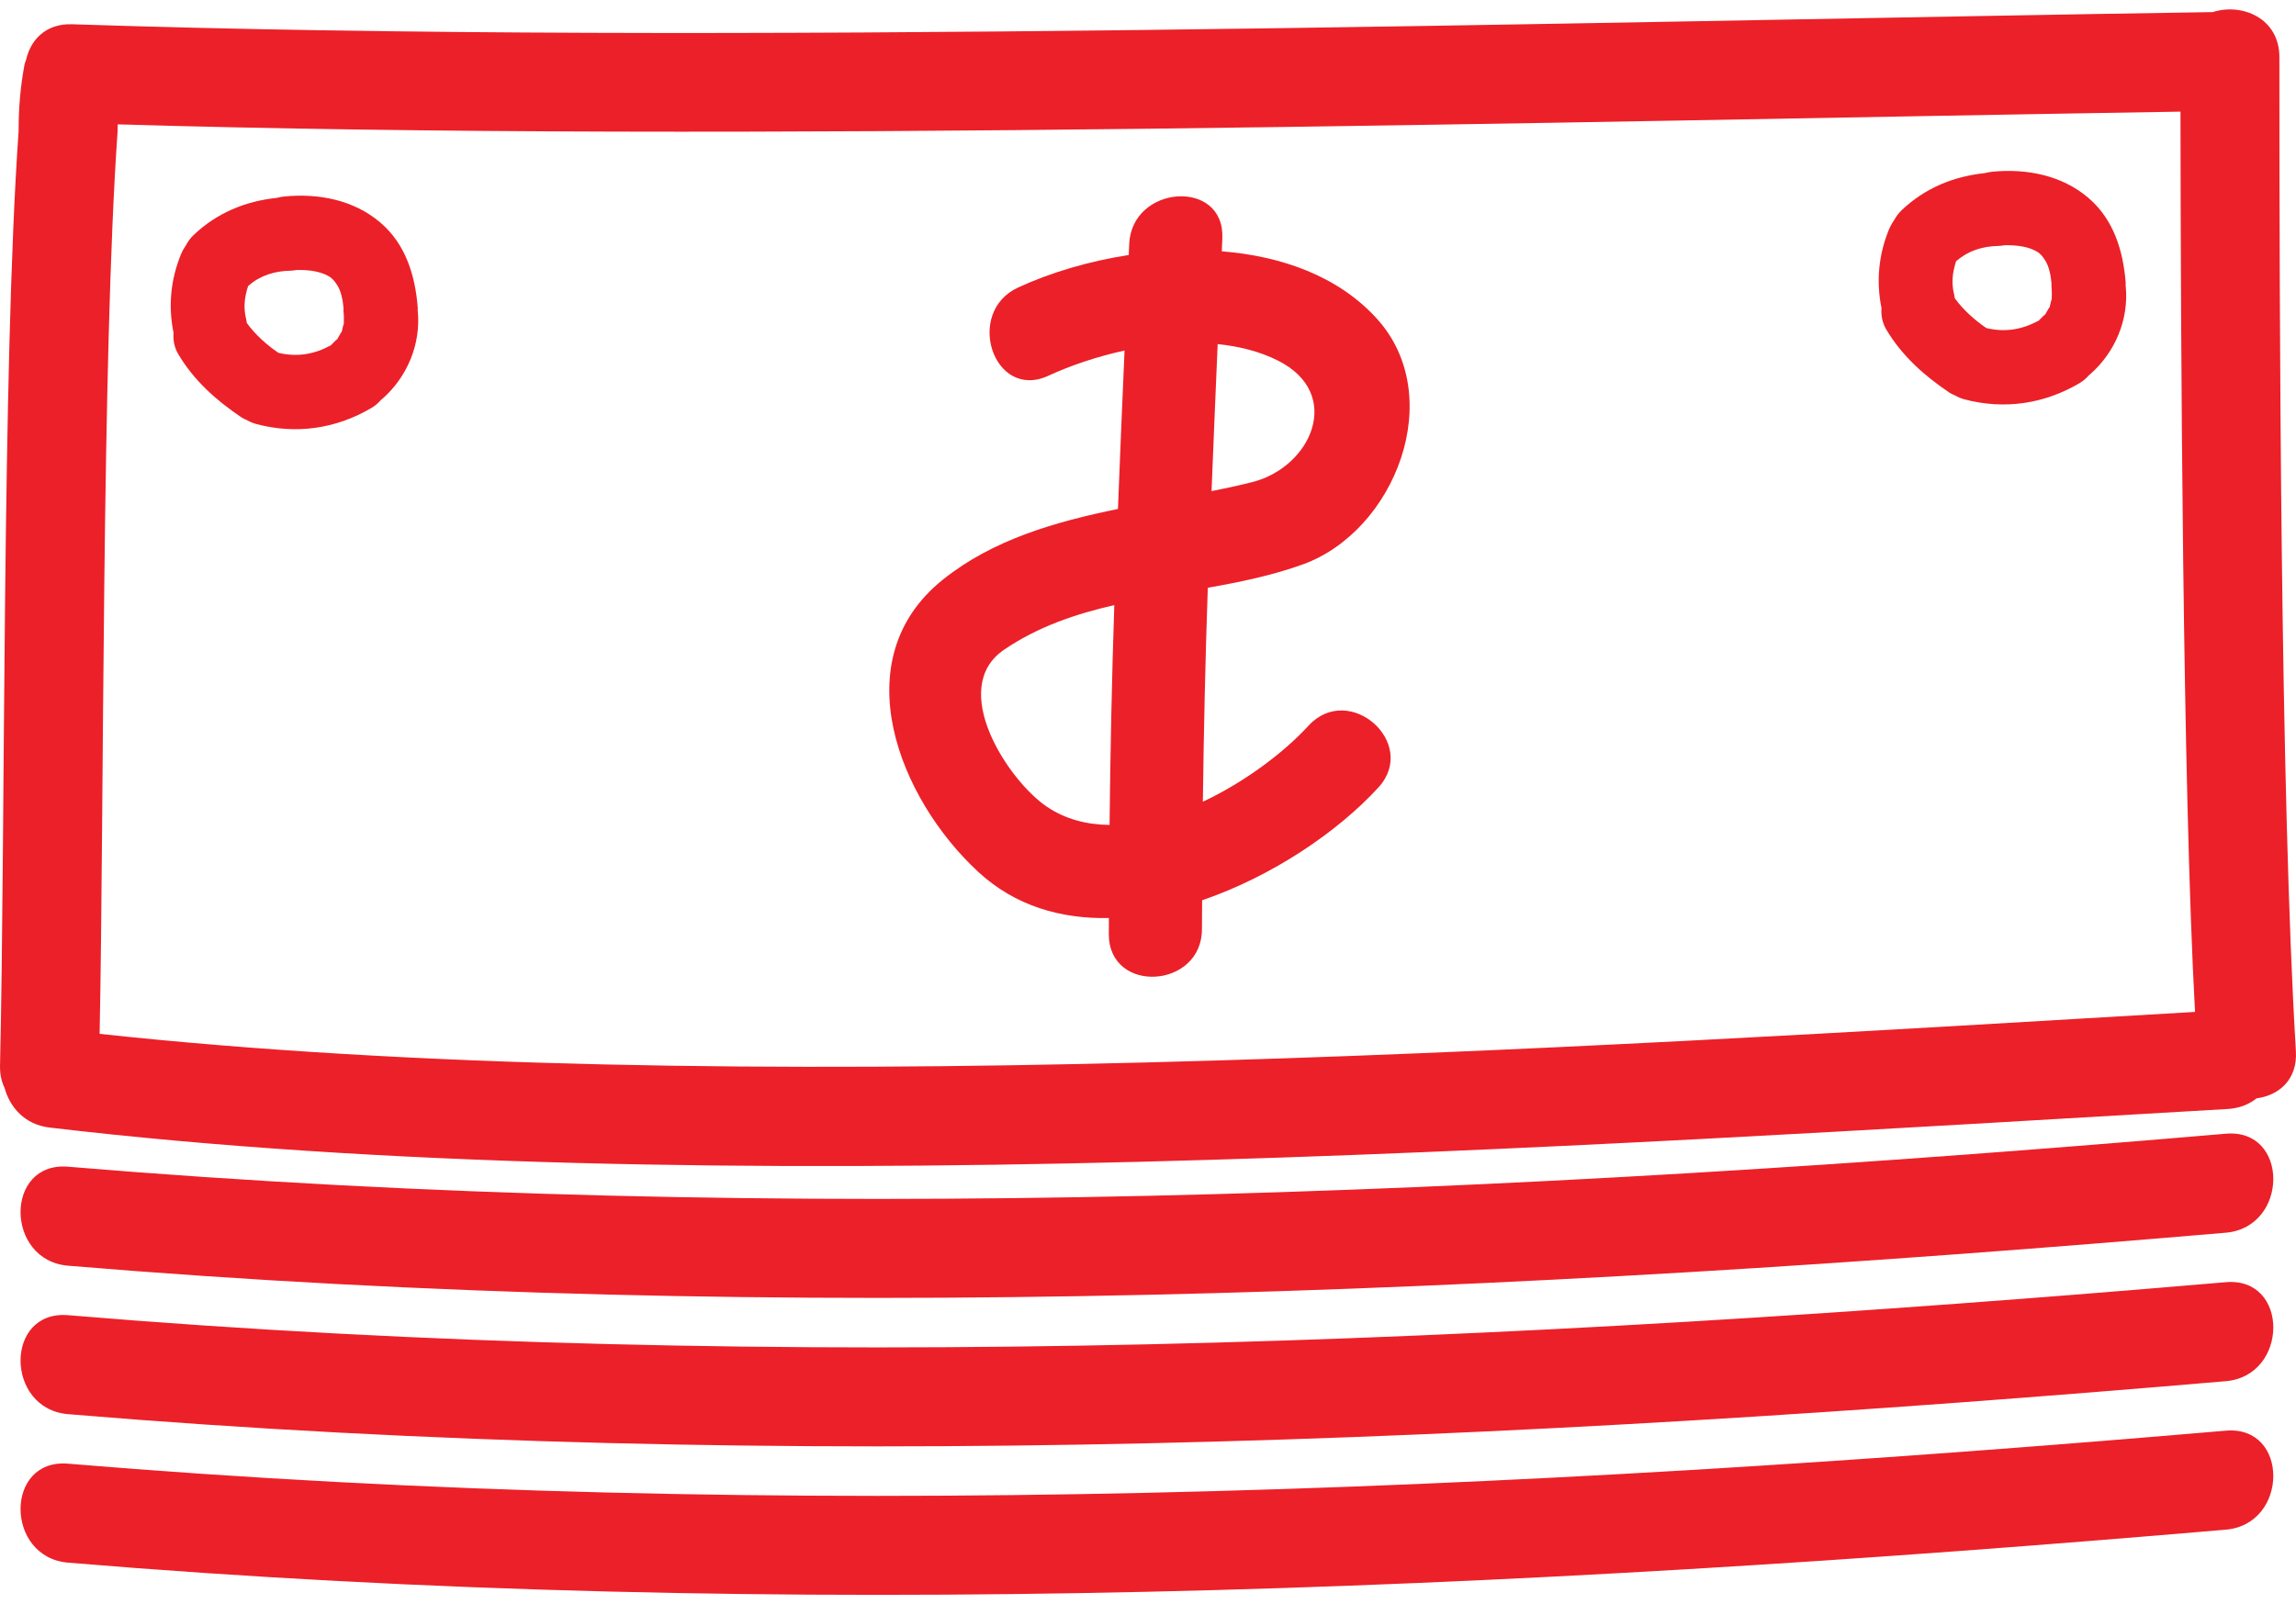
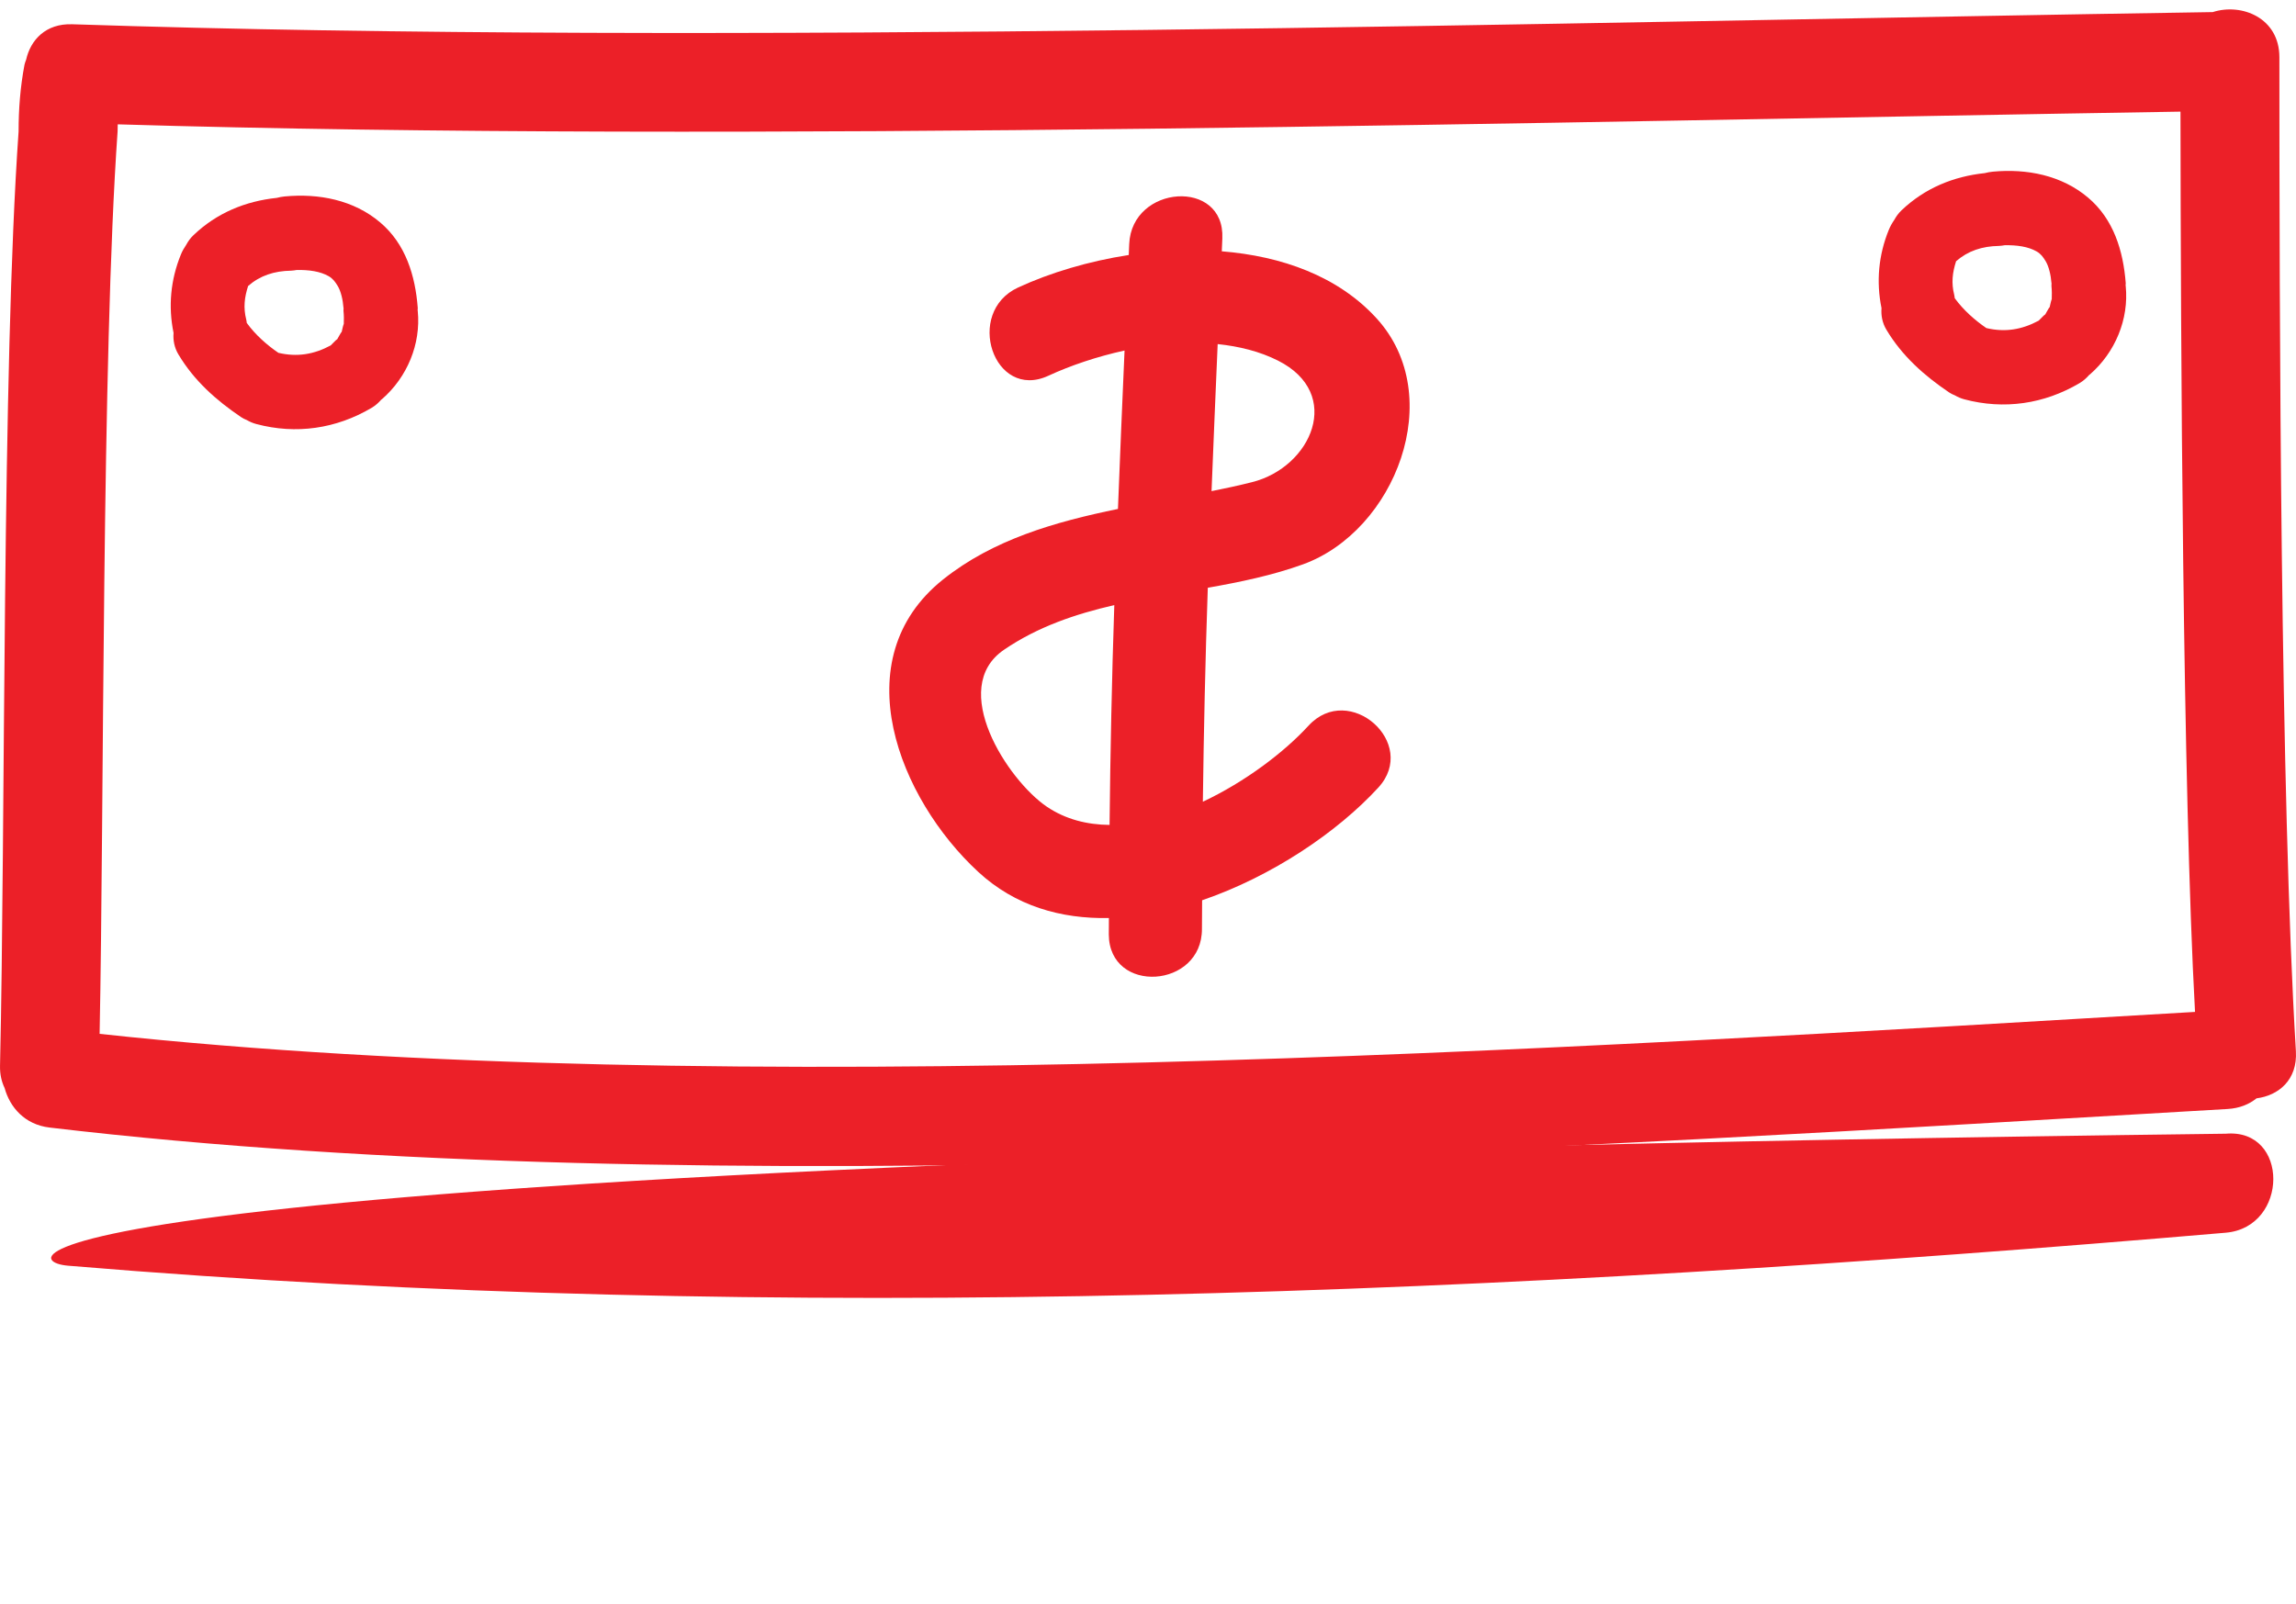
<svg xmlns="http://www.w3.org/2000/svg" width="93" height="65" viewBox="0 0 93 65" fill="none">
  <path d="M89.627 0.49C63.441 0.895 29.104 1.853 2.925 0.983C1.854 0.946 1.239 1.617 1.059 2.417C1.036 2.486 1.005 2.55 0.992 2.622C0.822 3.522 0.753 4.414 0.753 5.327C0.077 14.924 0.222 33.565 0.001 43.177C-0.007 43.528 0.064 43.827 0.187 44.083C0.401 44.865 1.004 45.565 2.006 45.684C28.686 48.845 63.535 46.478 90.238 44.932C90.714 44.903 91.101 44.743 91.401 44.501C92.29 44.388 93.065 43.757 92.996 42.593C92.366 32.185 92.328 12.742 92.327 2.319C92.327 0.721 90.797 0.113 89.627 0.49ZM4.035 41.888C4.218 32.704 4.117 14.495 4.763 5.327C4.763 5.231 4.767 5.135 4.768 5.038C29.904 5.792 63.181 4.928 88.321 4.523C88.331 13.679 88.408 31.855 88.91 40.999C63.32 42.507 29.603 44.653 4.035 41.888Z" fill="#EC2028" />
  <path d="M38.197 23.48C40.222 21.862 42.727 21.145 45.283 20.621C45.368 18.482 45.454 16.342 45.55 14.202C44.436 14.447 43.37 14.805 42.464 15.224C40.248 16.247 39.054 12.657 41.24 11.648C42.538 11.049 44.091 10.583 45.72 10.332C45.727 10.184 45.734 10.035 45.739 9.888C45.843 7.479 49.617 7.225 49.511 9.659C49.505 9.834 49.497 10.008 49.489 10.182C51.91 10.377 54.196 11.184 55.76 12.9C58.642 16.059 56.506 21.515 52.778 22.865C51.544 23.312 50.24 23.581 48.922 23.814C48.822 26.702 48.759 29.592 48.722 32.483C50.45 31.67 52.022 30.47 52.999 29.405C54.648 27.61 57.48 30.111 55.829 31.91C54.176 33.712 51.522 35.508 48.692 36.476C48.694 36.862 48.684 37.246 48.685 37.63C48.699 40.058 44.926 40.3 44.912 37.859C44.911 37.637 44.919 37.416 44.916 37.195C42.974 37.235 41.121 36.709 39.623 35.325C36.421 32.369 34.141 26.722 38.197 23.48ZM50.715 19.535C53.118 18.933 54.438 15.953 51.761 14.608C51.02 14.236 50.189 14.032 49.322 13.941C49.235 15.927 49.154 17.913 49.074 19.899C49.63 19.789 50.179 19.67 50.715 19.535ZM42.398 32.682C43.16 33.198 44.031 33.414 44.943 33.423C44.974 30.453 45.036 27.483 45.135 24.516C43.556 24.88 42.032 25.395 40.666 26.327C38.39 27.881 40.818 31.607 42.398 32.682Z" fill="#EC2028" />
-   <path d="M90.156 45.934C61.089 48.426 31.875 49.709 2.758 47.271C0.18 47.056 0.201 51.067 2.758 51.282C31.875 53.719 61.089 52.436 90.156 49.945C92.712 49.725 92.733 45.712 90.156 45.934Z" fill="#EC2028" />
-   <path d="M90.156 51.95C61.089 54.442 31.875 55.725 2.758 53.287C0.18 53.071 0.201 57.083 2.758 57.297C31.875 59.734 61.089 58.452 90.156 55.961C92.712 55.741 92.733 51.728 90.156 51.95Z" fill="#EC2028" />
-   <path d="M90.156 57.966C61.089 60.458 31.875 61.74 2.758 59.303C0.18 59.087 0.201 63.099 2.758 63.313C31.875 65.75 61.089 64.468 90.156 61.977C92.712 61.757 92.733 57.744 90.156 57.966Z" fill="#EC2028" />
+   <path d="M90.156 45.934C0.18 47.056 0.201 51.067 2.758 51.282C31.875 53.719 61.089 52.436 90.156 49.945C92.712 49.725 92.733 45.712 90.156 45.934Z" fill="#EC2028" />
  <path d="M16.916 12.568C16.916 12.535 16.924 12.504 16.921 12.471C16.82 11.167 16.433 9.887 15.4 9.012C14.324 8.099 12.91 7.829 11.531 7.959C11.422 7.969 11.315 7.99 11.212 8.017C9.943 8.15 8.782 8.625 7.837 9.528C7.708 9.65 7.618 9.781 7.546 9.914C7.461 10.039 7.383 10.171 7.325 10.317C6.909 11.336 6.81 12.418 7.03 13.488C7.005 13.785 7.064 14.089 7.226 14.358C7.859 15.421 8.753 16.216 9.77 16.903C9.841 16.951 9.919 16.987 9.997 17.019C10.11 17.084 10.234 17.141 10.381 17.18C11.991 17.61 13.615 17.373 15.048 16.527C15.21 16.431 15.335 16.317 15.44 16.195C15.453 16.185 15.466 16.177 15.478 16.167C16.492 15.282 17.055 13.942 16.921 12.597C16.92 12.586 16.917 12.578 16.916 12.568ZM13.837 13.459C13.835 13.413 13.662 13.751 13.629 13.8C13.744 13.631 13.497 13.892 13.395 13.995C12.717 14.36 12.033 14.474 11.276 14.295C10.821 13.985 10.347 13.57 9.995 13.083C9.988 13.038 9.986 12.993 9.974 12.948C9.851 12.464 9.902 12.048 10.05 11.587C10.533 11.165 11.108 10.979 11.783 10.967C11.867 10.965 11.942 10.951 12.019 10.939C12.515 10.93 12.967 10.993 13.311 11.189C13.477 11.283 13.571 11.41 13.676 11.581C13.806 11.793 13.888 12.138 13.913 12.471C13.914 12.479 13.916 12.486 13.917 12.493C13.917 12.528 13.909 12.561 13.913 12.596C13.932 12.779 13.933 12.957 13.925 13.139C13.914 13.111 13.866 13.337 13.837 13.459Z" fill="#EC2028" />
  <path d="M86.098 11.566C86.098 11.532 86.105 11.501 86.103 11.468C86.002 10.164 85.614 8.884 84.582 8.01C83.506 7.097 82.092 6.826 80.713 6.956C80.604 6.966 80.497 6.988 80.393 7.014C79.125 7.148 77.964 7.622 77.018 8.525C76.89 8.648 76.8 8.779 76.727 8.911C76.642 9.036 76.565 9.169 76.506 9.314C76.09 10.333 75.992 11.415 76.211 12.486C76.186 12.783 76.246 13.086 76.407 13.356C77.041 14.419 77.935 15.214 78.952 15.901C79.022 15.949 79.1 15.985 79.178 16.016C79.292 16.081 79.416 16.139 79.562 16.178C81.173 16.608 82.797 16.37 84.23 15.525C84.392 15.429 84.516 15.314 84.621 15.193C84.635 15.183 84.648 15.175 84.659 15.165C85.673 14.28 86.237 12.94 86.103 11.594C86.102 11.584 86.099 11.575 86.098 11.566ZM83.019 12.457C83.017 12.411 82.844 12.749 82.811 12.797C82.926 12.629 82.679 12.889 82.577 12.992C81.898 13.357 81.215 13.472 80.458 13.292C80.003 12.982 79.529 12.567 79.177 12.081C79.17 12.036 79.168 11.991 79.156 11.945C79.033 11.461 79.084 11.045 79.232 10.584C79.715 10.162 80.289 9.976 80.965 9.964C81.049 9.962 81.124 9.948 81.2 9.936C81.696 9.927 82.149 9.99 82.492 10.186C82.659 10.28 82.753 10.407 82.858 10.579C82.987 10.791 83.069 11.135 83.095 11.468C83.096 11.476 83.098 11.483 83.099 11.49C83.099 11.525 83.091 11.558 83.095 11.593C83.113 11.776 83.114 11.954 83.106 12.137C83.096 12.108 83.048 12.335 83.019 12.457Z" fill="#EC2028" />
</svg>